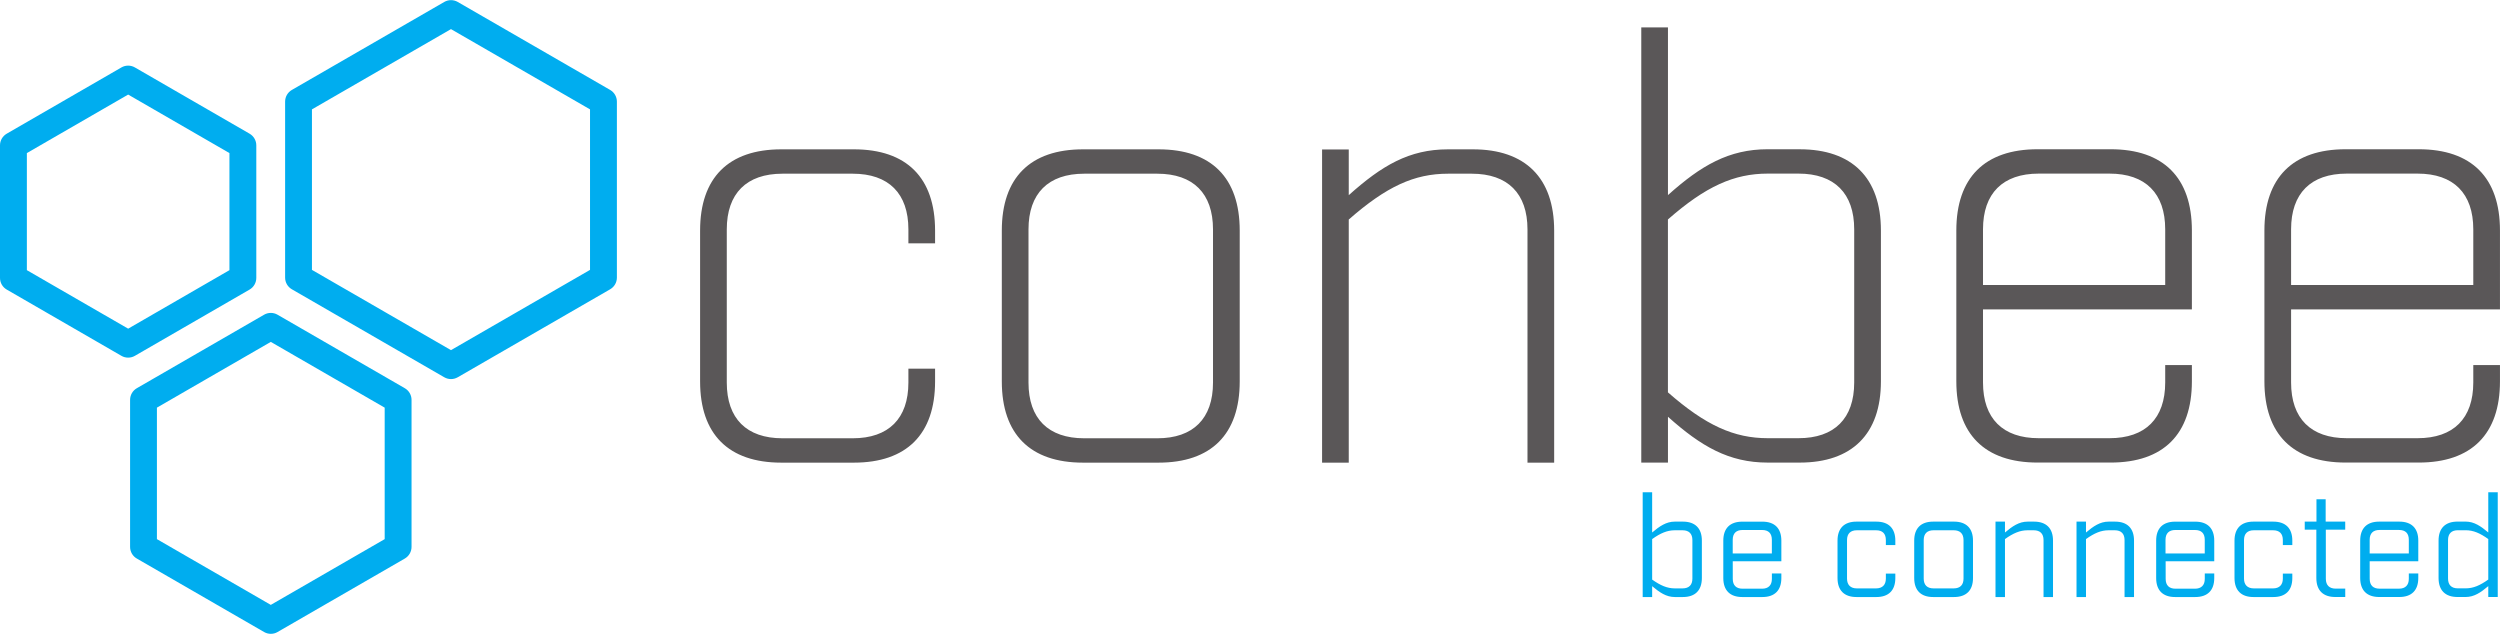
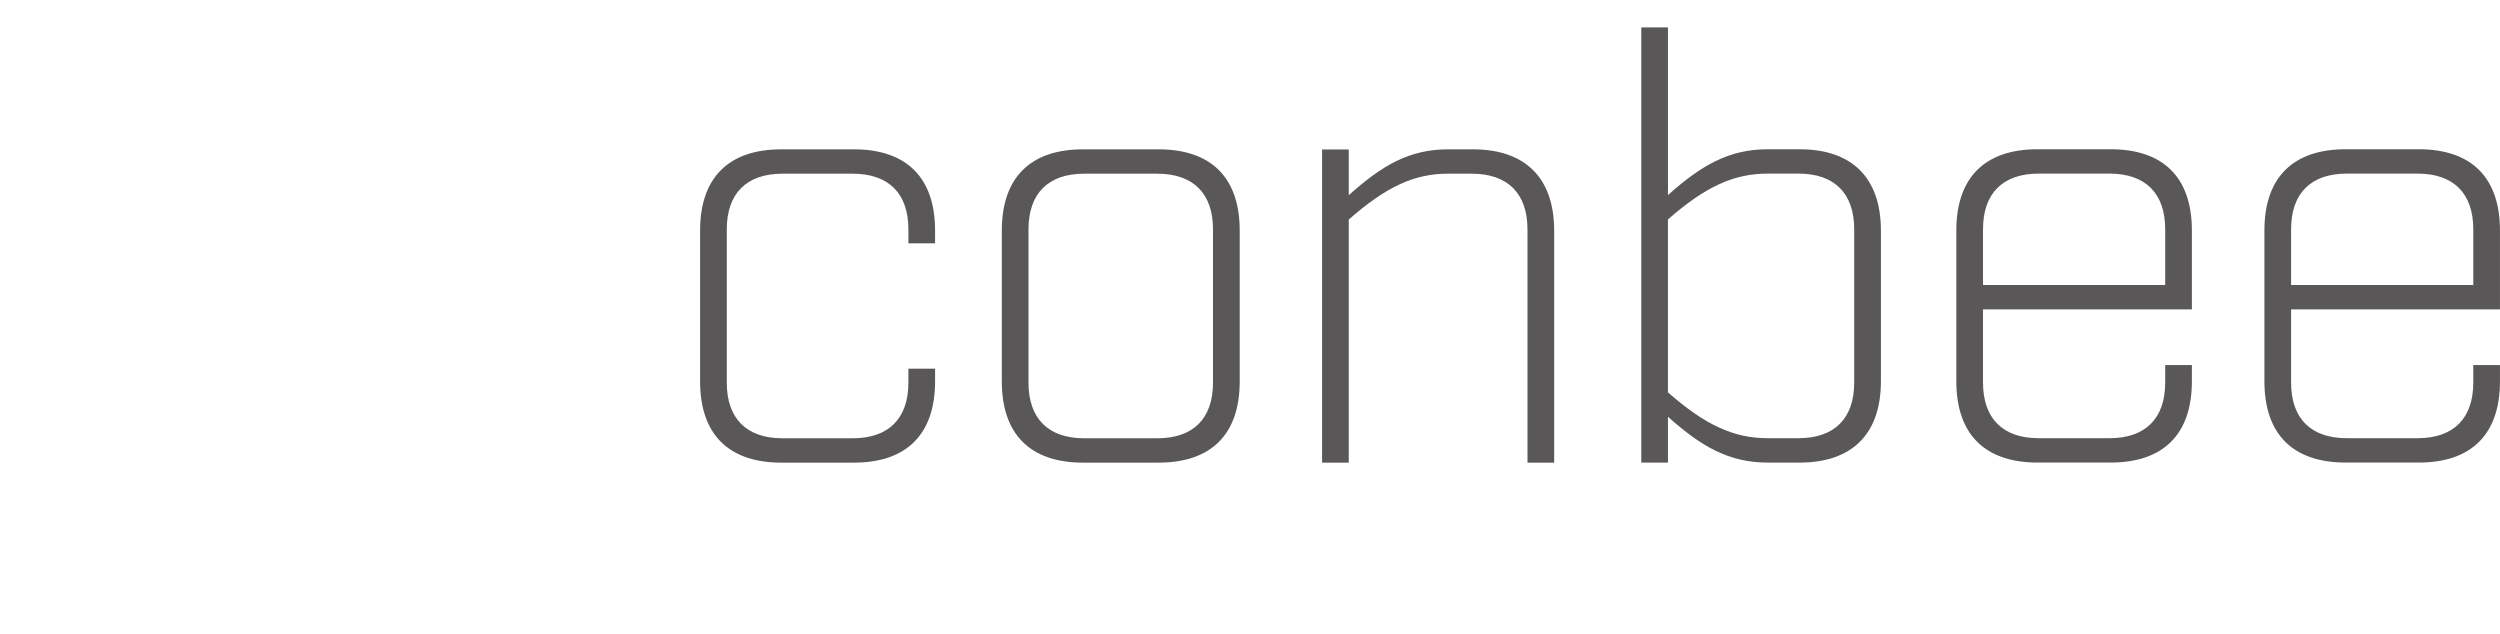
<svg xmlns="http://www.w3.org/2000/svg" height="20.805mm" width="82.081mm" version="1.1" viewBox="0 0 82.081 20.805">
  <g transform="translate(-26.995 -109.7)">
    <g>
      <path d="m106.37 115.4c1.181 0 1.829 0.648 1.829 1.829v1.829h-5.982v-1.829c0-1.181 0.648-1.829 1.829-1.829zm-4.153 4.458h6.858v-2.591c0-1.734-0.933-2.667-2.667-2.667h-2.4c-1.734 0-2.667 0.933-2.667 2.667v4.953c0 1.734 0.933 2.667 2.667 2.667h2.4c1.734 0 2.667-0.933 2.667-2.667v-0.533h-0.876v0.571c0 1.181-0.648 1.829-1.829 1.829h-2.324c-1.181 0-1.829-0.648-1.829-1.829zm-5.962-4.458c1.181 0 1.829 0.648 1.829 1.829v1.829h-5.982v-1.829c0-1.181 0.648-1.829 1.829-1.829zm-4.153 4.458h6.858v-2.591c0-1.734-0.933-2.667-2.667-2.667h-2.4c-1.734 0-2.667 0.933-2.667 2.667v4.953c0 1.734 0.933 2.667 2.667 2.667h2.4c1.734 0 2.667-0.933 2.667-2.667v-0.533h-0.876v0.571c0 1.181-0.648 1.829-1.829 1.829h-2.324c-1.181 0-1.829-0.648-1.829-1.829zm-4.229 2.4c0 1.181-0.648 1.829-1.829 1.829h-1.01c-1.105 0-2.038-0.419-3.277-1.505v-5.677c1.238-1.086 2.172-1.505 3.277-1.505h1.01c1.181 0 1.829 0.648 1.829 1.829zm-2.838-7.658c-1.276 0-2.191 0.533-3.277 1.505v-5.505h-0.876v14.288h0.876v-1.505c1.086 0.972 2 1.505 3.277 1.505h1.048c1.714 0 2.667-0.933 2.667-2.667v-4.953c0-1.734-0.953-2.667-2.667-2.667zm-14.633 10.29h0.876v-7.982c1.238-1.086 2.153-1.505 3.258-1.505h0.781c1.181 0 1.829 0.648 1.829 1.829v7.658h0.876v-7.62c0-1.734-0.953-2.667-2.667-2.667h-0.819c-1.276 0-2.172 0.533-3.258 1.505v-1.5h-0.876zm-3.581-2.629c0 1.181-0.648 1.829-1.829 1.829h-2.4c-1.181 0-1.829-0.648-1.829-1.829v-5.029c0-1.181 0.648-1.829 1.829-1.829h2.4c1.181 0 1.829 0.648 1.829 1.829zm-4.267-7.658c-1.734 0-2.667 0.933-2.667 2.667v4.953c0 1.734 0.933 2.667 2.667 2.667h2.477c1.734 0 2.667-0.933 2.667-2.667v-4.953c0-1.734-0.933-2.667-2.667-2.667zm-9.906 0c-1.734 0-2.667 0.933-2.667 2.667v4.953c0 1.734 0.933 2.667 2.667 2.667h2.381c1.733 0 2.667-0.933 2.667-2.667v-0.419h-0.876v0.457c0 1.181-0.648 1.829-1.829 1.829h-2.305c-1.181 0-1.829-0.648-1.829-1.829v-5.029c0-1.181 0.648-1.829 1.829-1.829h2.305c1.181 0 1.829 0.648 1.829 1.829v0.457h0.876v-0.419c0-1.734-0.933-2.667-2.667-2.667h-2.381" fill="#5a5758" />
-       <path d="m27.877 118.57 3.326 1.921 3.325-1.921v-3.844l-3.325-1.921-3.326 1.921zm3.326 2.872c-0.076 0-0.153-0.019-0.221-0.059l-3.767-2.176c-0.136-0.079-0.22-0.224-0.22-0.382v-4.353c0-0.158 0.084-0.303 0.22-0.382l3.767-2.176c0.136-0.079 0.305-0.079 0.441 0l3.767 2.176c0.136 0.079 0.22 0.224 0.22 0.382v4.353c0 0.157-0.084 0.303-0.22 0.382l-3.767 2.176c-0.068 0.04-0.145 0.059-0.221 0.059zm6.034-2.881 4.565 2.635 4.565-2.635v-5.27l-4.565-2.635-4.565 2.635zm4.565 3.585c-0.076 0-0.152-0.02-0.22-0.059l-5.006-2.89c-0.136-0.079-0.22-0.224-0.22-0.382v-5.779c0-0.158 0.084-0.303 0.22-0.382l5.006-2.89c0.136-0.079 0.305-0.079 0.441 0l5.006 2.89c0.136 0.079 0.22 0.224 0.22 0.382v5.779c0 0.158-0.084 0.303-0.22 0.382l-5.006 2.89c-0.068 0.039-0.144 0.059-0.22 0.059zm-9.655 5.255 3.739 2.159 3.739-2.159v-4.317l-3.739-2.159-3.739 2.159zm3.739 3.109c-0.076 0-0.152-0.02-0.22-0.059l-4.18-2.413c-0.136-0.078-0.22-0.224-0.22-0.382v-4.827c0-0.158 0.084-0.303 0.22-0.382l4.18-2.414c0.136-0.079 0.305-0.079 0.441 0l4.18 2.414c0.136 0.079 0.22 0.224 0.22 0.382v4.827c0 0.157-0.084 0.303-0.22 0.382l-4.18 2.413c-0.068 0.04-0.144 0.059-0.22 0.059" fill="#00adef" />
-       <path d="m107.37 127.43c0-0.206 0.11-0.321 0.321-0.321h0.257c0.252 0 0.473 0.096 0.743 0.289v1.33c-0.271 0.193-0.491 0.289-0.743 0.289h-0.257c-0.211 0-0.321-0.115-0.321-0.321zm0.312-0.605c-0.404 0-0.623 0.22-0.623 0.623v1.23c0 0.404 0.22 0.623 0.623 0.623h0.266c0.28 0 0.5-0.151 0.743-0.357v0.357h0.311v-3.439h-0.311v1.32c-0.243-0.206-0.464-0.357-0.743-0.357zm-1.921 0.275c0.211 0 0.321 0.11 0.321 0.321v0.45h-1.285v-0.45c0-0.211 0.115-0.321 0.321-0.321zm-0.964 1.027h1.596v-0.678c0-0.404-0.219-0.623-0.623-0.623h-0.661c-0.404 0-0.623 0.22-0.623 0.623v1.229c0 0.404 0.22 0.623 0.623 0.623h0.661c0.404 0 0.623-0.22 0.623-0.623v-0.151h-0.311v0.179c0 0.207-0.115 0.321-0.321 0.321h-0.642c-0.206 0-0.321-0.11-0.321-0.321zm-1.44-1.036h0.637v-0.265h-0.642v-0.734h-0.302v0.734h-0.385v0.265h0.381v1.587c0 0.404 0.22 0.623 0.623 0.623h0.326v-0.275h-0.316c-0.206 0-0.321-0.115-0.321-0.321zm-2.375-0.265c-0.404 0-0.623 0.22-0.623 0.623v1.23c0 0.404 0.22 0.623 0.623 0.623h0.652c0.404 0 0.623-0.22 0.623-0.623v-0.147h-0.311v0.165c0 0.206-0.115 0.321-0.321 0.321h-0.633c-0.206 0-0.321-0.115-0.321-0.321v-1.266c0-0.211 0.115-0.321 0.321-0.321h0.633c0.211 0 0.321 0.11 0.321 0.321v0.165h0.311v-0.147c0-0.403-0.219-0.623-0.623-0.623zm-1.921 0.275c0.211 0 0.321 0.11 0.321 0.321v0.45h-1.288v-0.45c0-0.211 0.115-0.321 0.321-0.321zm-0.963 1.027h1.596v-0.678c0-0.404-0.22-0.623-0.623-0.623h-0.661c-0.404 0-0.623 0.22-0.623 0.623v1.229c0 0.404 0.22 0.623 0.623 0.623h0.661c0.404 0 0.623-0.22 0.623-0.623v-0.151h-0.311v0.179c0 0.207-0.115 0.321-0.321 0.321h-0.642c-0.206 0-0.321-0.11-0.321-0.321zm-2.926 1.174h0.311v-1.903c0.271-0.193 0.491-0.289 0.743-0.289h0.202c0.211 0 0.321 0.115 0.321 0.321v1.871h0.311v-1.853c0-0.403-0.22-0.623-0.623-0.623h-0.211c-0.28 0-0.5 0.151-0.743 0.357v-0.357h-0.311zm-2.66 0h0.311v-1.903c0.271-0.193 0.491-0.289 0.743-0.289h0.202c0.211 0 0.321 0.115 0.321 0.321v1.871h0.311v-1.853c0-0.403-0.22-0.623-0.623-0.623h-0.211c-0.28 0-0.5 0.151-0.743 0.357v-0.357h-0.311zm-1.05-0.605c0 0.211-0.115 0.321-0.321 0.321h-0.665c-0.206 0-0.321-0.11-0.321-0.321v-1.266c0-0.211 0.115-0.321 0.321-0.321h0.665c0.211 0 0.321 0.115 0.321 0.321zm-0.996-1.871c-0.404 0-0.623 0.22-0.623 0.623v1.23c0 0.404 0.219 0.623 0.623 0.623h0.684c0.404 0 0.623-0.22 0.623-0.623v-1.23c0-0.403-0.22-0.623-0.623-0.623zm-2.518 0c-0.404 0-0.623 0.22-0.623 0.623v1.23c0 0.404 0.219 0.623 0.623 0.623h0.652c0.404 0 0.623-0.22 0.623-0.623v-0.147h-0.311v0.165c0 0.206-0.115 0.321-0.321 0.321h-0.633c-0.206 0-0.321-0.115-0.321-0.321v-1.266c0-0.211 0.115-0.321 0.321-0.321h0.633c0.211 0 0.321 0.11 0.321 0.321v0.165h0.311v-0.147c0-0.403-0.22-0.623-0.623-0.623zm-3.1 0.275c0.211 0 0.321 0.11 0.321 0.321v0.45h-1.285v-0.45c0-0.211 0.115-0.321 0.321-0.321zm-0.963 1.027h1.596v-0.678c0-0.404-0.22-0.623-0.623-0.623h-0.66c-0.404 0-0.623 0.22-0.623 0.623v1.229c0 0.404 0.22 0.623 0.623 0.623h0.66c0.404 0 0.623-0.22 0.623-0.623v-0.151h-0.311v0.179c0 0.207-0.115 0.321-0.321 0.321h-0.642c-0.207 0-0.321-0.11-0.321-0.321zm-1.325 0.569c0 0.206-0.11 0.321-0.321 0.321h-0.257c-0.252 0-0.472-0.097-0.743-0.289v-1.33c0.271-0.193 0.491-0.289 0.743-0.289h0.257c0.211 0 0.321 0.115 0.321 0.321zm-0.578-1.871c-0.28 0-0.5 0.151-0.743 0.357v-1.32h-0.311v3.439h0.311v-0.357c0.243 0.206 0.464 0.357 0.743 0.357h0.266c0.403 0 0.623-0.22 0.623-0.623v-1.23c0-0.403-0.22-0.623-0.623-0.623h-0.266" fill="#00adef" />
    </g>
  </g>
</svg>